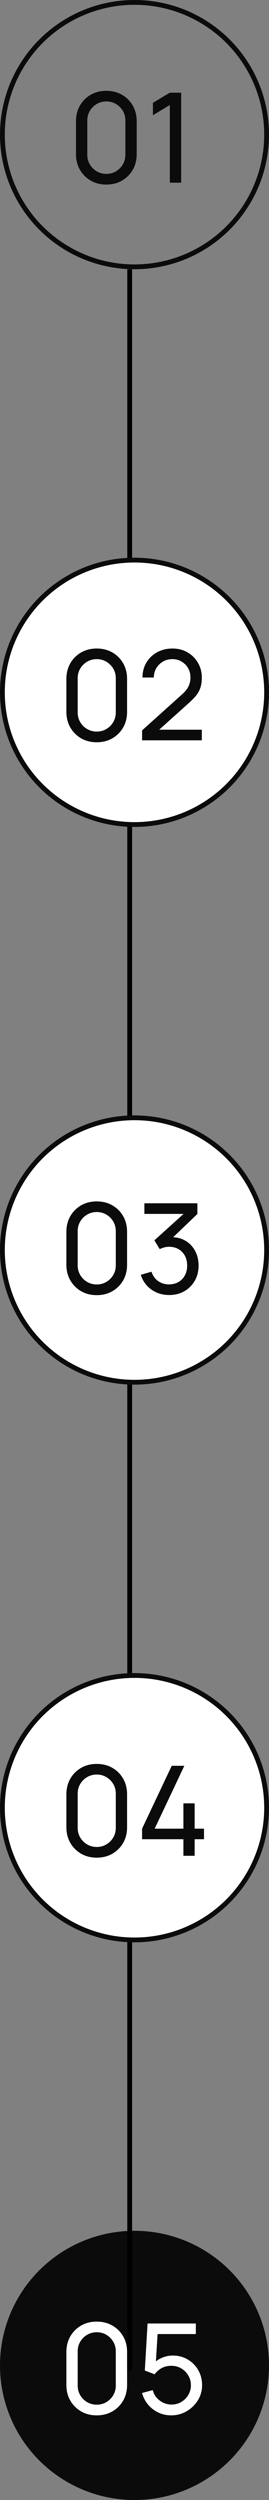
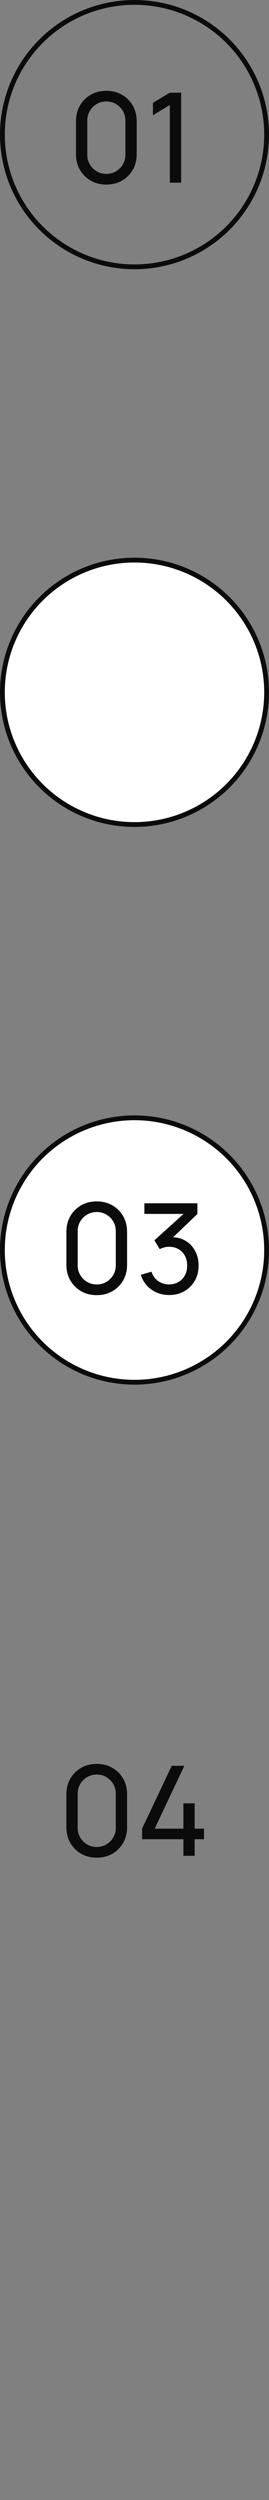
<svg xmlns="http://www.w3.org/2000/svg" width="56" height="520" viewBox="0 0 56 520" fill="none">
  <rect x="0" y="0" width="56" height="520" fill="#808080" stroke="none" />
-   <circle cx="28" cy="492" r="27.5" fill="#0B0B0B" stroke="#0B0B0B" />
-   <path d="M20.138 502.39C18.925 502.39 17.841 502.117 16.888 501.571C15.943 501.016 15.194 500.267 14.639 499.322C14.093 498.369 13.82 497.285 13.82 496.072V489.208C13.82 487.995 14.093 486.911 14.639 485.958C15.194 485.005 15.943 484.255 16.888 483.709C17.841 483.163 18.925 482.89 20.138 482.89C21.351 482.89 22.435 483.163 23.388 483.709C24.341 484.255 25.091 485.005 25.637 485.958C26.183 486.911 26.456 487.995 26.456 489.208V496.072C26.456 497.285 26.183 498.369 25.637 499.322C25.091 500.267 24.341 501.016 23.388 501.571C22.435 502.117 21.351 502.39 20.138 502.39ZM20.138 500.167C20.875 500.167 21.542 499.989 22.14 499.634C22.738 499.279 23.215 498.802 23.57 498.204C23.925 497.597 24.103 496.93 24.103 496.202V489.065C24.103 488.328 23.925 487.661 23.57 487.063C23.215 486.465 22.738 485.988 22.14 485.633C21.542 485.278 20.875 485.1 20.138 485.1C19.41 485.1 18.743 485.278 18.136 485.633C17.538 485.988 17.061 486.465 16.706 487.063C16.351 487.661 16.173 488.328 16.173 489.065V496.202C16.173 496.93 16.351 497.597 16.706 498.204C17.061 498.802 17.538 499.279 18.136 499.634C18.743 499.989 19.41 500.167 20.138 500.167ZM35.633 502.39C34.671 502.39 33.774 502.191 32.942 501.792C32.119 501.393 31.413 500.847 30.823 500.154C30.243 499.452 29.827 498.646 29.575 497.736L31.798 497.138C31.954 497.753 32.232 498.286 32.63 498.737C33.029 499.179 33.493 499.526 34.021 499.777C34.559 500.02 35.118 500.141 35.698 500.141C36.461 500.141 37.146 499.959 37.752 499.595C38.368 499.222 38.853 498.733 39.208 498.126C39.564 497.511 39.741 496.839 39.741 496.111C39.741 495.357 39.555 494.677 39.182 494.07C38.818 493.455 38.329 492.969 37.713 492.614C37.098 492.259 36.426 492.081 35.698 492.081C34.875 492.081 34.169 492.254 33.579 492.601C32.999 492.939 32.539 493.355 32.201 493.849L30.147 493.069L30.719 483.28H40.768V485.477H31.837L32.864 484.515L32.383 492.354L31.876 491.691C32.396 491.136 33.016 490.707 33.735 490.404C34.463 490.101 35.204 489.949 35.958 489.949C37.12 489.949 38.16 490.222 39.078 490.768C39.997 491.305 40.725 492.042 41.262 492.978C41.8 493.905 42.068 494.95 42.068 496.111C42.068 497.264 41.774 498.317 41.184 499.27C40.595 500.215 39.811 500.973 38.831 501.545C37.861 502.108 36.795 502.39 35.633 502.39Z" fill="white" />
-   <path d="M27 56L27 493" stroke="black" />
  <circle cx="28" cy="28" r="27.5" stroke="#0B0B0B" />
  <path d="M22.138 38.39C20.925 38.39 19.841 38.117 18.888 37.571C17.943 37.016 17.194 36.267 16.639 35.322C16.093 34.369 15.82 33.285 15.82 32.072V25.208C15.82 23.995 16.093 22.911 16.639 21.958C17.194 21.005 17.943 20.255 18.888 19.709C19.841 19.163 20.925 18.89 22.138 18.89C23.351 18.89 24.435 19.163 25.388 19.709C26.341 20.255 27.091 21.005 27.637 21.958C28.183 22.911 28.456 23.995 28.456 25.208V32.072C28.456 33.285 28.183 34.369 27.637 35.322C27.091 36.267 26.341 37.016 25.388 37.571C24.435 38.117 23.351 38.39 22.138 38.39ZM22.138 36.167C22.875 36.167 23.542 35.989 24.14 35.634C24.738 35.279 25.215 34.802 25.57 34.204C25.925 33.597 26.103 32.93 26.103 32.202V25.065C26.103 24.328 25.925 23.661 25.57 23.063C25.215 22.465 24.738 21.988 24.14 21.633C23.542 21.278 22.875 21.1 22.138 21.1C21.41 21.1 20.743 21.278 20.136 21.633C19.538 21.988 19.061 22.465 18.706 23.063C18.351 23.661 18.173 24.328 18.173 25.065V32.202C18.173 32.93 18.351 33.597 18.706 34.204C19.061 34.802 19.538 35.279 20.136 35.634C20.743 35.989 21.41 36.167 22.138 36.167ZM35.358 38V21.841L31.835 23.973V21.386L35.358 19.28H37.711V38H35.358Z" fill="#0B0B0B" />
  <circle cx="28" cy="144" r="27.5" fill="white" stroke="#0B0B0B" />
-   <path d="M20.138 154.39C18.925 154.39 17.841 154.117 16.888 153.571C15.943 153.016 15.194 152.267 14.639 151.322C14.093 150.369 13.82 149.285 13.82 148.072V141.208C13.82 139.995 14.093 138.911 14.639 137.958C15.194 137.005 15.943 136.255 16.888 135.709C17.841 135.163 18.925 134.89 20.138 134.89C21.351 134.89 22.435 135.163 23.388 135.709C24.341 136.255 25.091 137.005 25.637 137.958C26.183 138.911 26.456 139.995 26.456 141.208V148.072C26.456 149.285 26.183 150.369 25.637 151.322C25.091 152.267 24.341 153.016 23.388 153.571C22.435 154.117 21.351 154.39 20.138 154.39ZM20.138 152.167C20.875 152.167 21.542 151.989 22.14 151.634C22.738 151.279 23.215 150.802 23.57 150.204C23.925 149.597 24.103 148.93 24.103 148.202V141.065C24.103 140.328 23.925 139.661 23.57 139.063C23.215 138.465 22.738 137.988 22.14 137.633C21.542 137.278 20.875 137.1 20.138 137.1C19.41 137.1 18.743 137.278 18.136 137.633C17.538 137.988 17.061 138.465 16.706 139.063C16.351 139.661 16.173 140.328 16.173 141.065V148.202C16.173 148.93 16.351 149.597 16.706 150.204C17.061 150.802 17.538 151.279 18.136 151.634C18.743 151.989 19.41 152.167 20.138 152.167ZM29.575 153.987L29.588 151.907L37.895 144.432C38.589 143.808 39.052 143.219 39.286 142.664C39.529 142.101 39.65 141.524 39.65 140.935C39.65 140.216 39.486 139.566 39.156 138.985C38.827 138.404 38.376 137.945 37.804 137.607C37.241 137.269 36.6 137.1 35.88 137.1C35.135 137.1 34.472 137.278 33.891 137.633C33.311 137.98 32.851 138.443 32.513 139.024C32.184 139.605 32.024 140.237 32.032 140.922H29.666C29.666 139.743 29.939 138.703 30.485 137.802C31.031 136.892 31.772 136.181 32.708 135.67C33.653 135.15 34.723 134.89 35.919 134.89C37.081 134.89 38.121 135.159 39.039 135.696C39.958 136.225 40.682 136.948 41.21 137.867C41.748 138.777 42.016 139.808 42.016 140.961C42.016 141.776 41.912 142.482 41.704 143.08C41.505 143.678 41.193 144.233 40.768 144.744C40.344 145.247 39.811 145.784 39.169 146.356L32.266 152.557L31.967 151.777H42.016V153.987H29.575Z" fill="#0B0B0B" />
  <circle cx="28" cy="260" r="27.5" fill="white" stroke="#0B0B0B" />
  <path d="M20.138 269.39C18.925 269.39 17.841 269.117 16.888 268.571C15.943 268.016 15.194 267.267 14.639 266.322C14.093 265.369 13.82 264.285 13.82 263.072V256.208C13.82 254.995 14.093 253.911 14.639 252.958C15.194 252.005 15.943 251.255 16.888 250.709C17.841 250.163 18.925 249.89 20.138 249.89C21.351 249.89 22.435 250.163 23.388 250.709C24.341 251.255 25.091 252.005 25.637 252.958C26.183 253.911 26.456 254.995 26.456 256.208V263.072C26.456 264.285 26.183 265.369 25.637 266.322C25.091 267.267 24.341 268.016 23.388 268.571C22.435 269.117 21.351 269.39 20.138 269.39ZM20.138 267.167C20.875 267.167 21.542 266.989 22.14 266.634C22.738 266.279 23.215 265.802 23.57 265.204C23.925 264.597 24.103 263.93 24.103 263.202V256.065C24.103 255.328 23.925 254.661 23.57 254.063C23.215 253.465 22.738 252.988 22.14 252.633C21.542 252.278 20.875 252.1 20.138 252.1C19.41 252.1 18.743 252.278 18.136 252.633C17.538 252.988 17.061 253.465 16.706 254.063C16.351 254.661 16.173 255.328 16.173 256.065V263.202C16.173 263.93 16.351 264.597 16.706 265.204C17.061 265.802 17.538 266.279 18.136 266.634C18.743 266.989 19.41 267.167 20.138 267.167ZM35.23 269.364C34.303 269.364 33.441 269.195 32.643 268.857C31.846 268.51 31.157 268.025 30.576 267.401C30.004 266.768 29.584 266.019 29.315 265.152L31.538 264.515C31.824 265.382 32.301 266.04 32.968 266.491C33.636 266.942 34.385 267.163 35.217 267.154C35.98 267.137 36.639 266.963 37.193 266.634C37.757 266.296 38.19 265.837 38.493 265.256C38.805 264.675 38.961 264.004 38.961 263.241C38.961 262.08 38.615 261.139 37.921 260.42C37.228 259.692 36.318 259.328 35.191 259.328C34.879 259.328 34.55 259.371 34.203 259.458C33.865 259.545 33.549 259.666 33.254 259.822L32.136 257.989L39.078 251.71L39.377 252.49H30.056V250.28H41.093V252.503L35.178 258.171L35.152 257.352C36.392 257.265 37.475 257.469 38.402 257.963C39.33 258.457 40.049 259.163 40.56 260.082C41.08 261.001 41.34 262.054 41.34 263.241C41.34 264.437 41.072 265.494 40.534 266.413C39.997 267.332 39.269 268.055 38.35 268.584C37.432 269.104 36.392 269.364 35.23 269.364Z" fill="#0B0B0B" />
-   <circle cx="28" cy="376" r="27.5" fill="white" stroke="#0B0B0B" />
  <path d="M20.138 386.39C18.925 386.39 17.841 386.117 16.888 385.571C15.943 385.016 15.194 384.267 14.639 383.322C14.093 382.369 13.82 381.285 13.82 380.072V373.208C13.82 371.995 14.093 370.911 14.639 369.958C15.194 369.005 15.943 368.255 16.888 367.709C17.841 367.163 18.925 366.89 20.138 366.89C21.351 366.89 22.435 367.163 23.388 367.709C24.341 368.255 25.091 369.005 25.637 369.958C26.183 370.911 26.456 371.995 26.456 373.208V380.072C26.456 381.285 26.183 382.369 25.637 383.322C25.091 384.267 24.341 385.016 23.388 385.571C22.435 386.117 21.351 386.39 20.138 386.39ZM20.138 384.167C20.875 384.167 21.542 383.989 22.14 383.634C22.738 383.279 23.215 382.802 23.57 382.204C23.925 381.597 24.103 380.93 24.103 380.202V373.065C24.103 372.328 23.925 371.661 23.57 371.063C23.215 370.465 22.738 369.988 22.14 369.633C21.542 369.278 20.875 369.1 20.138 369.1C19.41 369.1 18.743 369.278 18.136 369.633C17.538 369.988 17.061 370.465 16.706 371.063C16.351 371.661 16.173 372.328 16.173 373.065V380.202C16.173 380.93 16.351 381.597 16.706 382.204C17.061 382.802 17.538 383.279 18.136 383.634C18.743 383.989 19.41 384.167 20.138 384.167ZM38.181 386V382.555H29.575V380.358L35.75 367.28H38.376L32.201 380.358H38.181V375.093H40.521V380.358H42.471V382.555H40.521V386H38.181Z" fill="#0B0B0B" />
</svg>